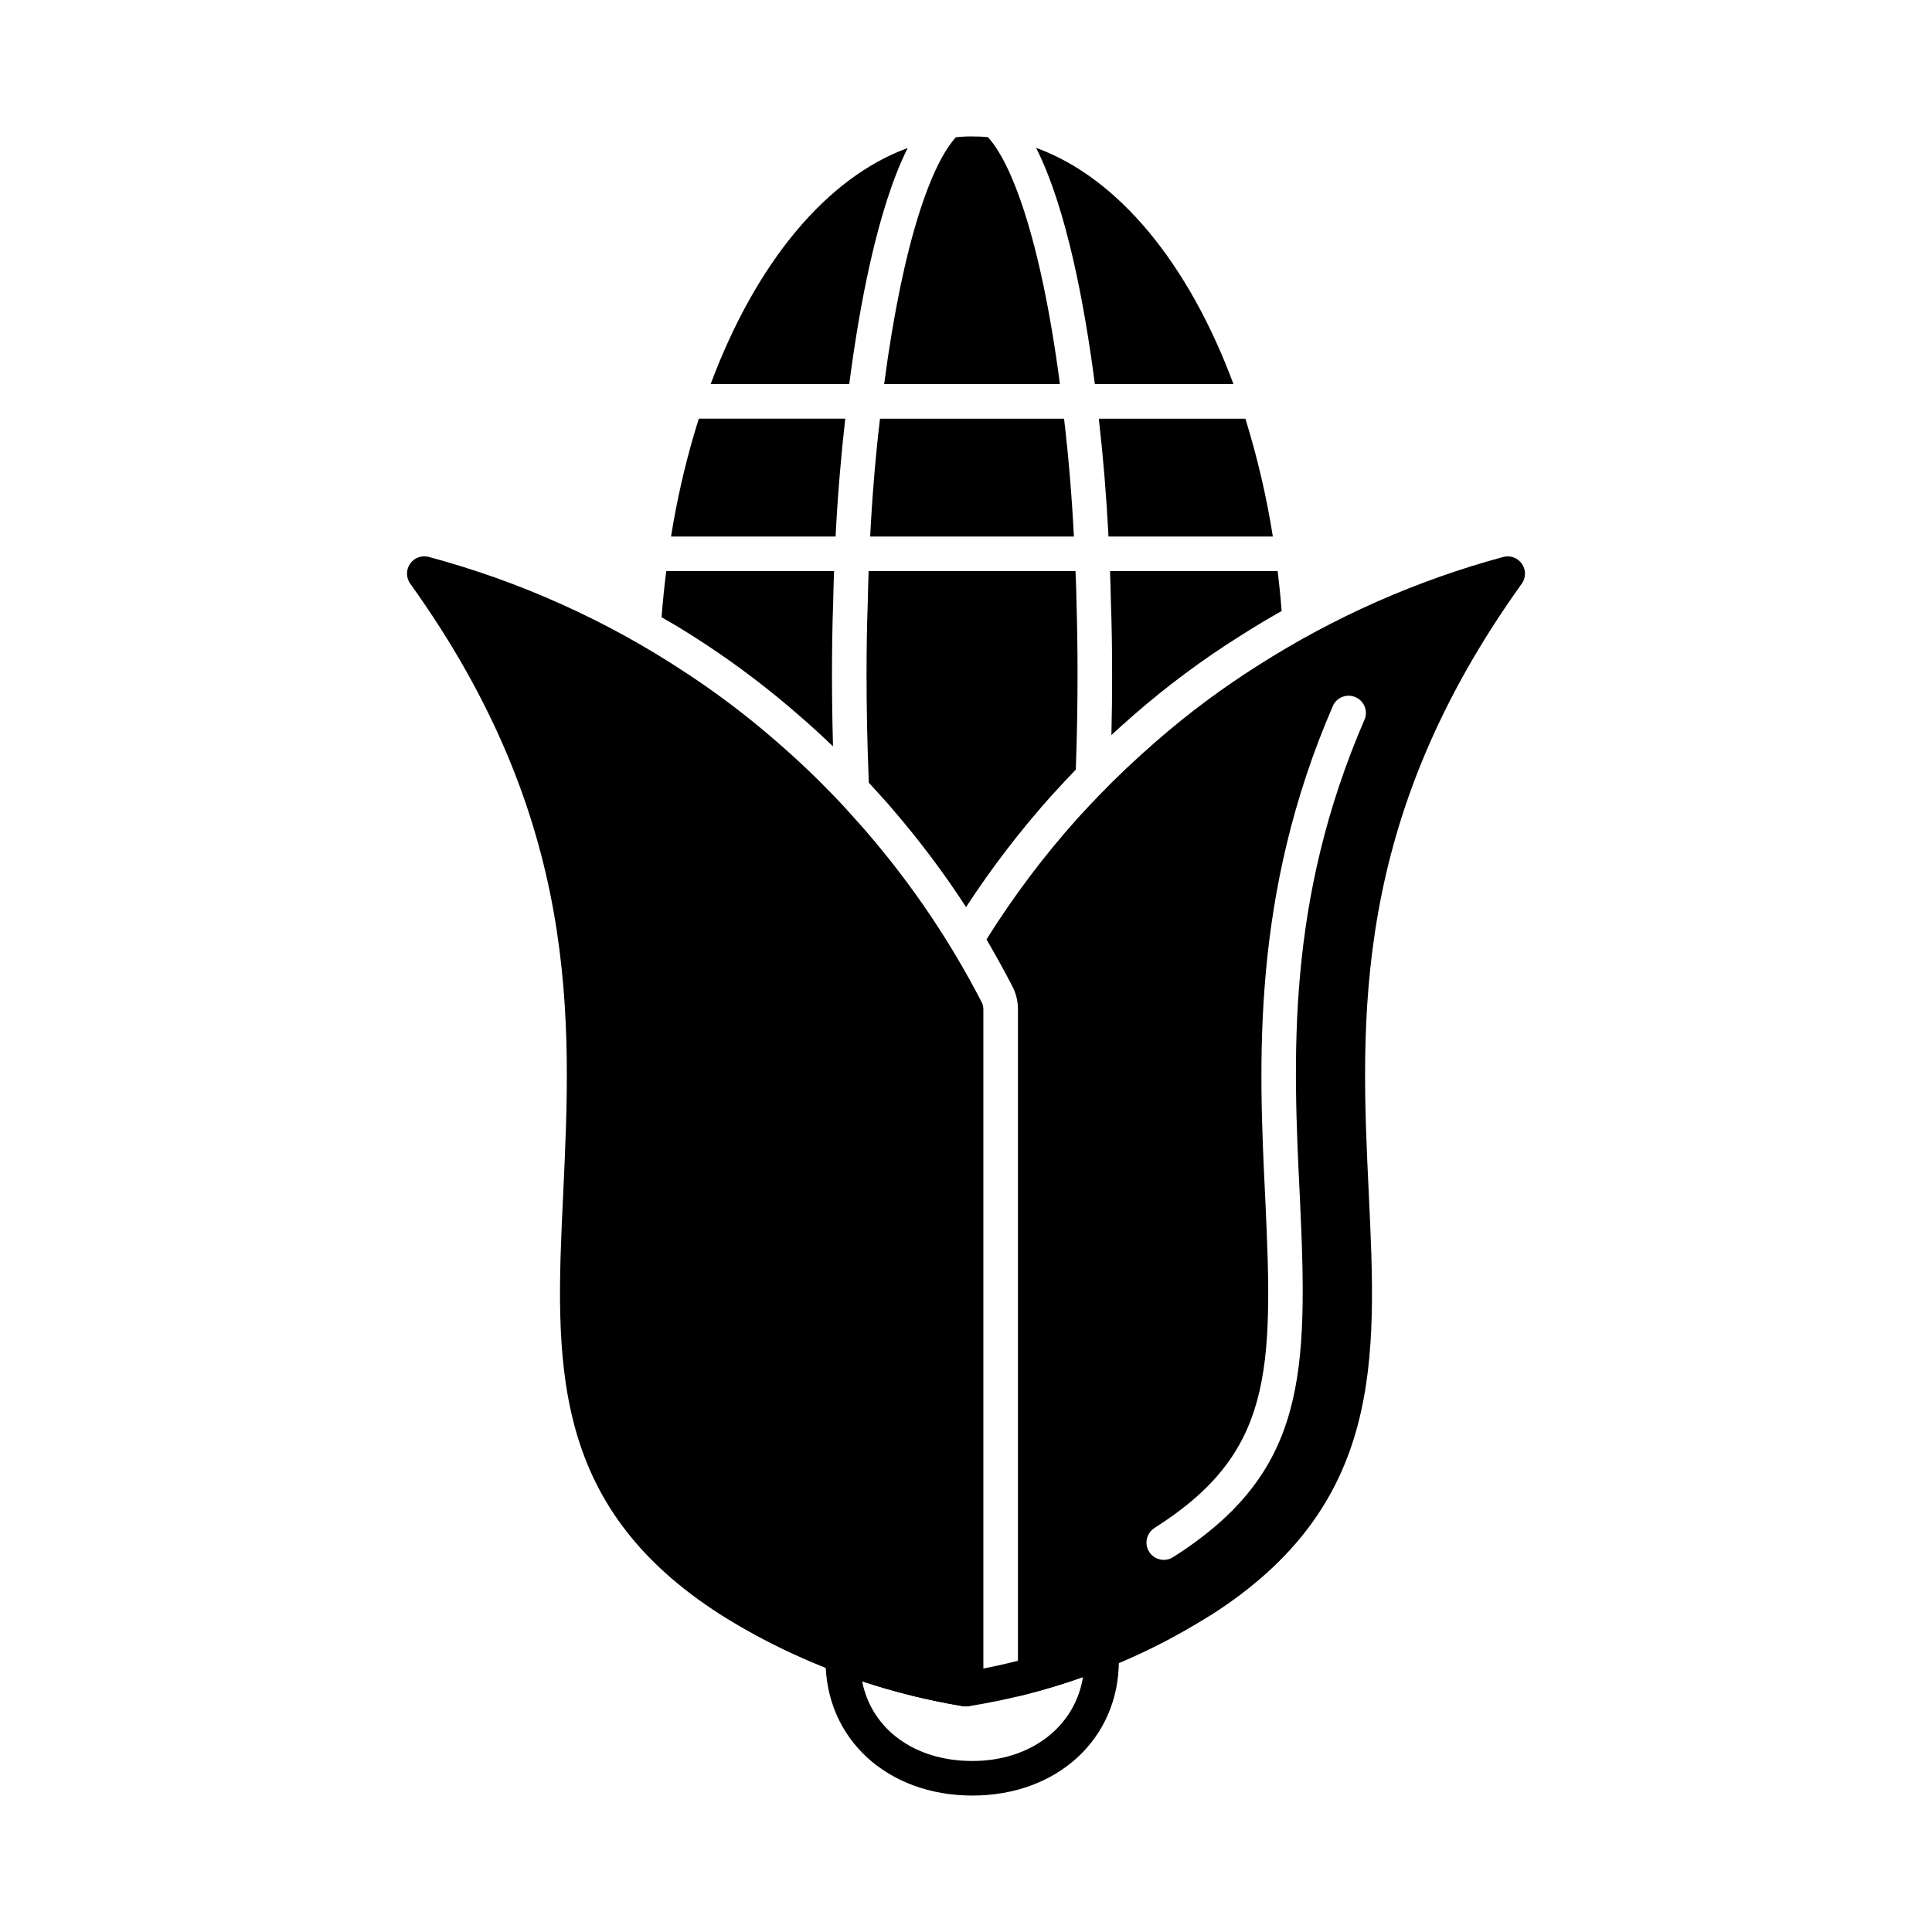
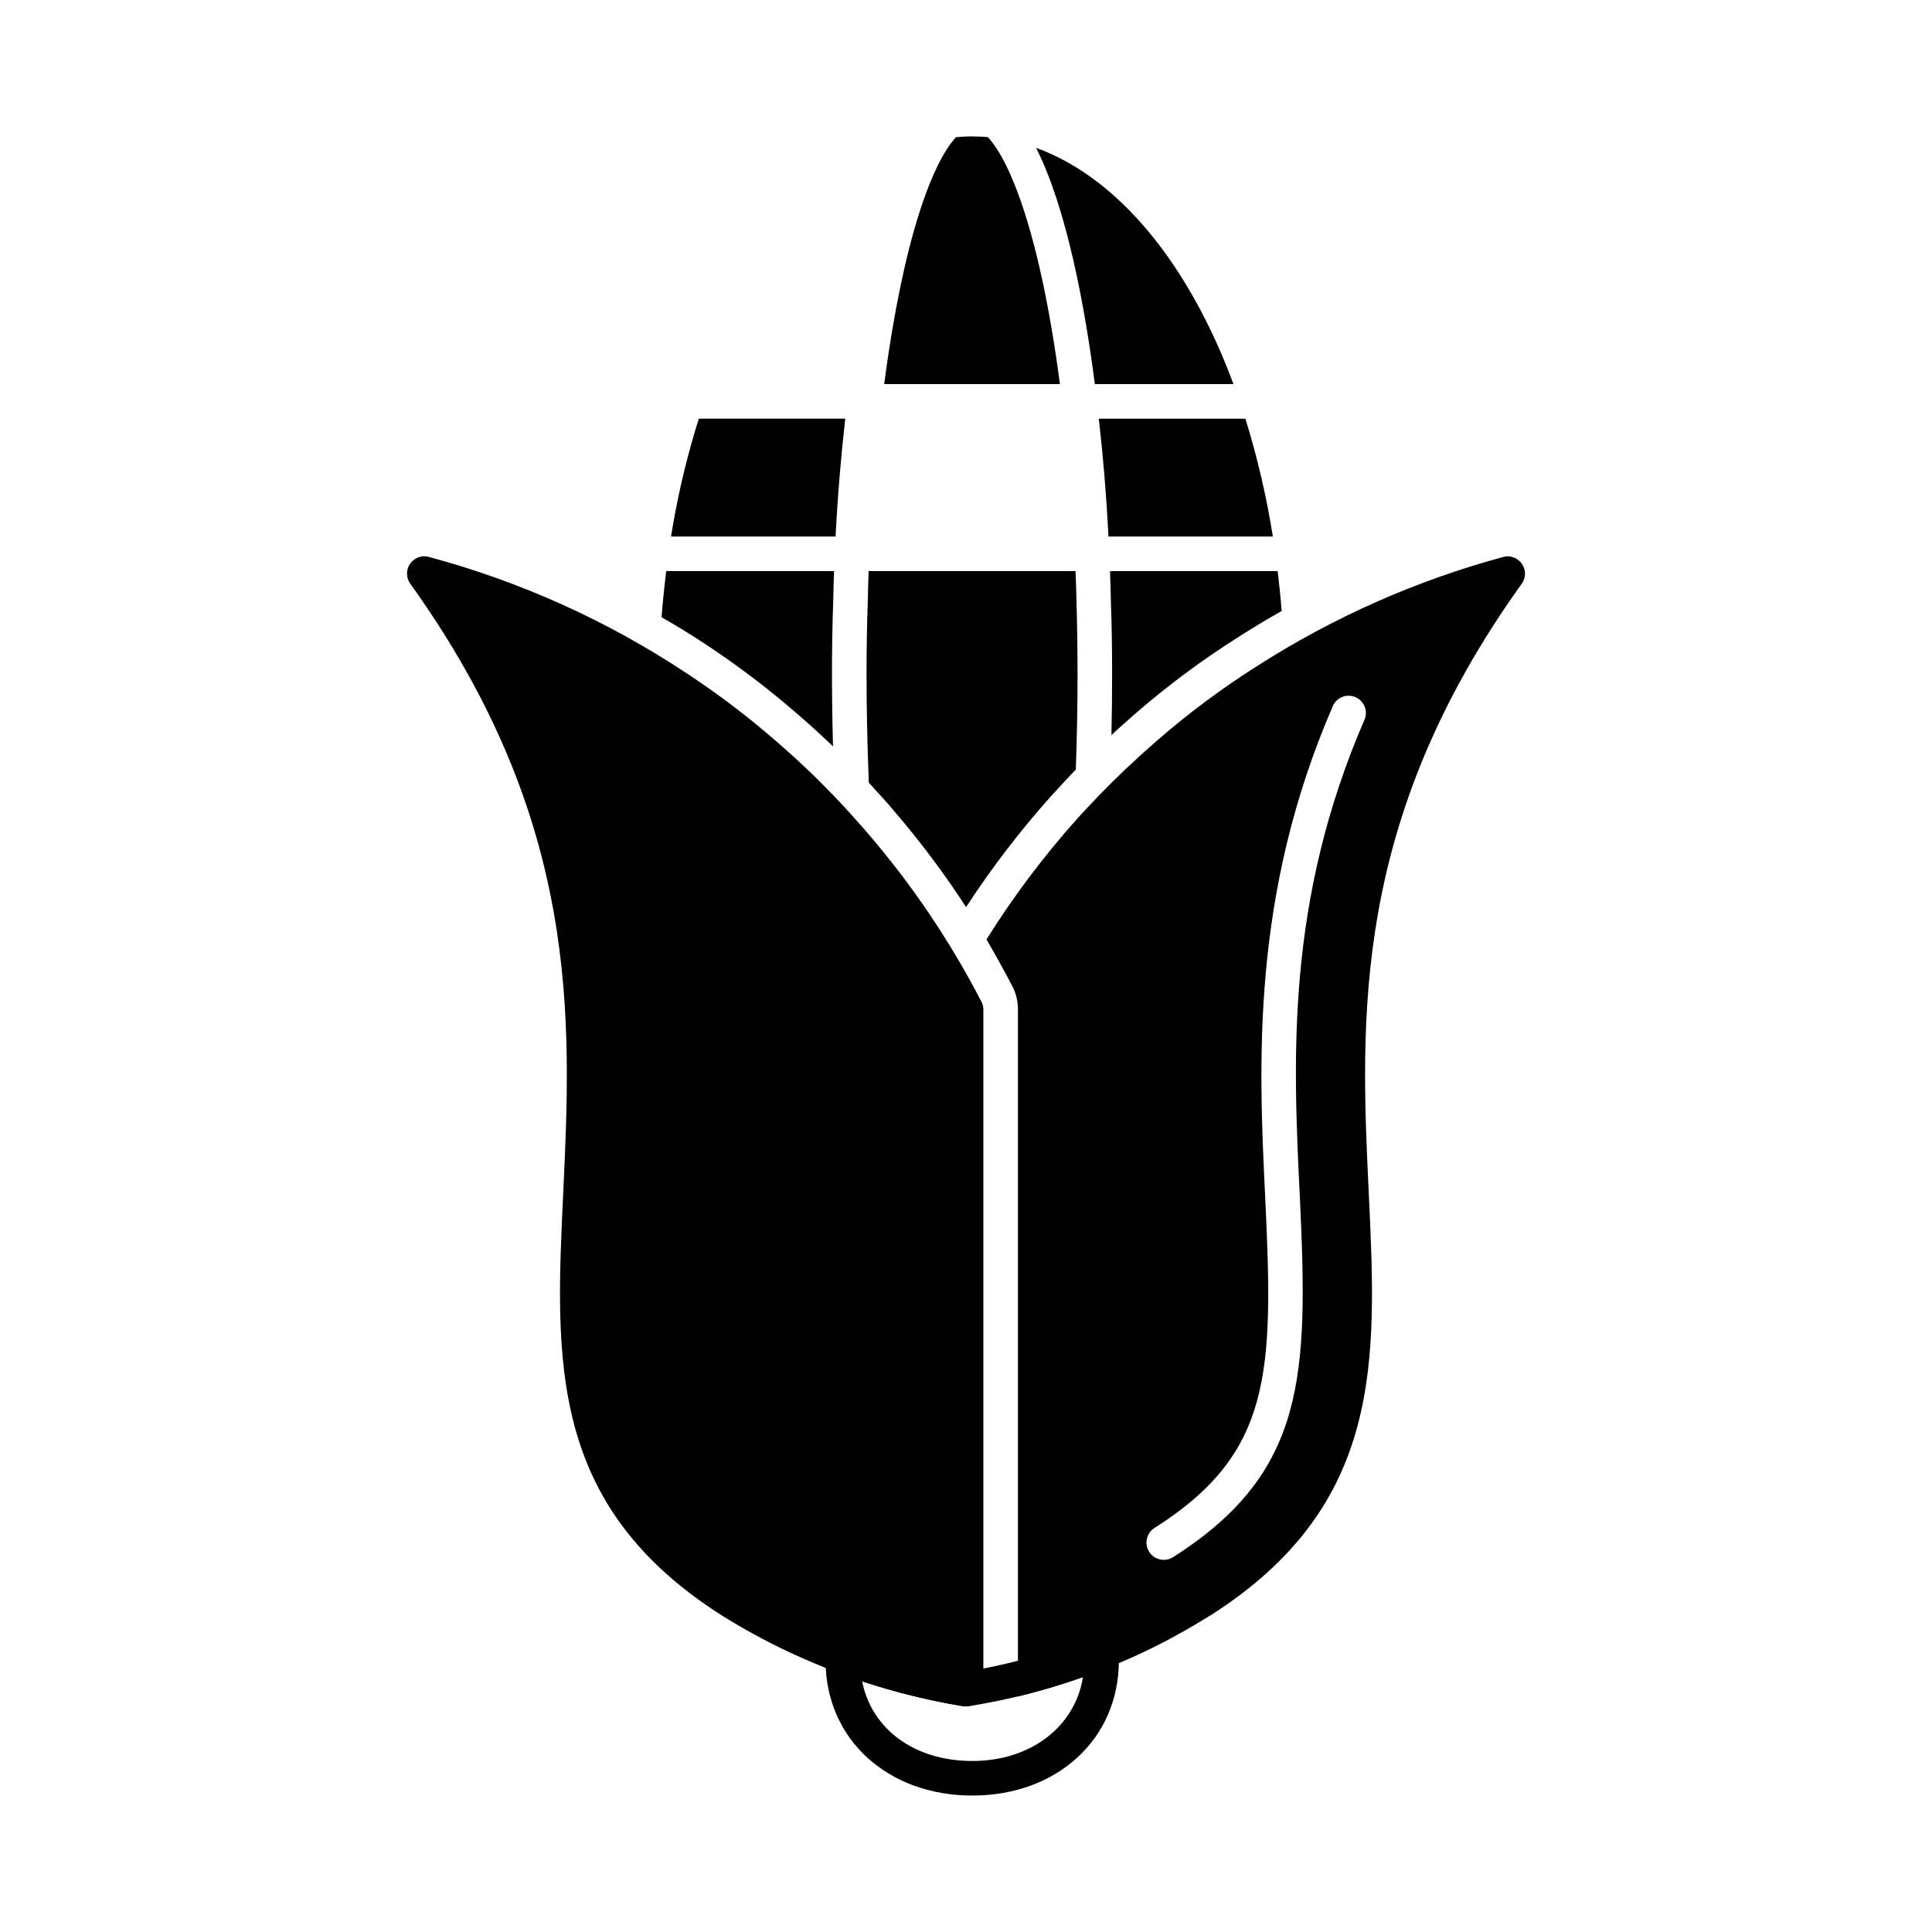
<svg xmlns="http://www.w3.org/2000/svg" fill="#000000" width="800px" height="800px" version="1.1" viewBox="144 144 512 512">
  <g>
-     <path d="m384.54 183.23c-8.105 16.215-12.871 42.41-15.48 62.562h-36.73c12.09-32.426 30.871-54.773 52.211-62.562z" />
    <path d="m424.89 245.79h-46.578c5.176-39.297 13.008-58.945 19.008-65.402v-0.004c1.398-0.168 2.805-0.242 4.211-0.227 1.418 0 2.84 0.047 4.258 0.184 6.004 6.41 13.926 26.059 19.102 65.449z" />
    <path d="m329.21 254.95h38.793c-1.145 10.078-2.016 20.52-2.566 31.234h-43.602c1.473-9.254 3.535-18.402 6.184-27.387 0.367-1.285 0.777-2.566 1.191-3.848z" />
-     <path d="m428.6 286.19h-54c0.551-10.719 1.418-21.207 2.609-31.234h48.777c1.191 10.027 2.062 20.516 2.613 31.234z" />
    <path d="m470.88 245.79h-36.73c-2.609-20.152-7.375-46.395-15.574-62.609 21.848 7.922 40.512 30.82 52.305 62.609z" />
    <path d="m481.32 286.19h-43.555c-0.551-10.719-1.418-21.16-2.566-31.234h38.84c3.176 10.223 5.609 20.66 7.281 31.234z" />
    <path d="m320.56 295.35h44.473c-0.09 2.75-0.184 5.449-0.23 8.199-0.23 6.231-0.32 12.688-0.32 19.238 0 6 0.09 12.23 0.273 19.008-2.93-2.793-5.953-5.586-9.16-8.336v-0.004c-7.824-6.828-16.102-13.117-24.777-18.824-3.754-2.473-7.602-4.856-11.496-7.055 0.32-4.121 0.734-8.195 1.238-12.227z" />
    <path d="m429.56 322.78c0 7.742-0.137 15.848-0.457 25.191-0.164 0.141-0.316 0.293-0.457 0.457-1.559 1.602-3.07 3.25-4.535 4.856l-1.328 1.418v0.004c-8.332 9.297-15.941 19.219-22.766 29.68-5.828-8.973-12.254-17.543-19.234-25.648l-1.281-1.512c-1.742-1.922-3.481-3.894-5.266-5.816-0.414-10.719-0.594-19.879-0.594-28.625 0-6.414 0.09-12.777 0.32-18.961 0.047-2.84 0.137-5.68 0.23-8.473h54.824c0.137 2.84 0.23 5.68 0.273 8.52 0.18 6.133 0.27 12.5 0.27 18.91z" />
    <path d="m483.65 305.93c-3.711 2.062-7.375 4.305-10.992 6.594-9.922 6.231-19.34 13.227-28.168 20.93-2.062 1.832-4.078 3.574-5.953 5.359 0.137-5.633 0.184-10.902 0.184-16.031 0-6.551-0.09-13.008-0.32-19.191-0.047-2.75-0.137-5.496-0.23-8.246h44.426c0.414 3.484 0.781 7.012 1.055 10.586z" />
    <path d="m404.6 411.54v180.09c-0.004 1.348-0.609 2.625-1.648 3.481-1.031 0.859-2.379 1.242-3.711 1.055-11.426-1.887-22.641-4.894-33.48-8.977-4.398-1.695-8.703-3.527-12.734-5.406h0.004c-6.098-2.863-12.016-6.09-17.727-9.664-45.984-29.223-44.152-67.512-42.047-111.85 2.152-46.215 4.672-98.562-40.535-161.59l0.004 0.004c-1.133-1.57-1.152-3.684-0.051-5.277 1.098-1.59 3.082-2.32 4.949-1.82 24.207 6.496 47.207 16.855 68.105 30.684 8.367 5.477 16.348 11.523 23.887 18.094 5.727 4.945 10.719 9.711 15.297 14.473 2.703 2.793 5.223 5.633 7.742 8.473l1.238 1.418-0.004 0.004c11.77 13.672 21.902 28.672 30.184 44.699 0.355 0.645 0.535 1.371 0.527 2.106z" />
    <path d="m547.32 293.43c-1.09-1.602-3.074-2.336-4.945-1.832-22.945 6.215-44.812 15.883-64.855 28.672-9.512 5.996-18.547 12.719-27.023 20.105-5.727 4.992-10.719 9.711-15.297 14.473-1.922 1.969-3.754 3.984-5.586 5.953-8.965 10.008-17.055 20.766-24.184 32.152 2.336 4.031 4.625 8.105 6.777 12.273 1.043 1.945 1.578 4.117 1.559 6.32v180.09c0.008 0.664-0.051 1.324-0.184 1.969 8.207-1.973 16.258-4.543 24.09-7.691 4.258-1.695 8.52-3.617 12.734-5.727 5.68-2.84 10.625-5.769 14.289-8.062h0.047c45.938-29.223 44.105-67.512 42-111.8-2.199-46.215-4.672-98.609 40.535-161.63l-0.004 0.004c1.137-1.566 1.156-3.68 0.047-5.266zm-41.586 40.992c-21.023 48.41-19.055 90.043-17.266 126.73 2.246 47.312 1.742 73.051-33.57 95.496l-0.004-0.004c-0.719 0.484-1.562 0.738-2.426 0.734-2.059 0.027-3.883-1.32-4.461-3.297-0.574-1.977 0.238-4.094 1.984-5.176 31.145-19.785 31.512-41.082 29.312-87.297-1.742-35.863-3.848-80.473 18.047-130.81 1.121-2.102 3.668-2.992 5.859-2.051 2.188 0.945 3.285 3.41 2.523 5.672z" />
    <path d="m401.69 619.84c-22.547 0-38.906-15.035-38.906-35.758v-1.172c0-1.504 0.734-2.914 1.973-3.769 1.234-0.855 2.812-1.051 4.219-0.523 10.047 3.781 20.438 6.586 31.023 8.375 11.727-1.91 23.199-5.125 34.211-9.582 1.414-0.574 3.016-0.402 4.281 0.449 1.262 0.852 2.019 2.277 2.016 3.801v2.418c0.02 20.719-16.312 35.762-38.816 35.762zm-29.215-30.262c2.523 12.66 13.828 21.102 29.215 21.102 15.527 0 27.215-9.125 29.312-22.242-9.836 3.504-19.977 6.09-30.289 7.723-0.492 0.078-0.992 0.078-1.48 0-9.078-1.496-18.023-3.699-26.758-6.586z" />
  </g>
</svg>